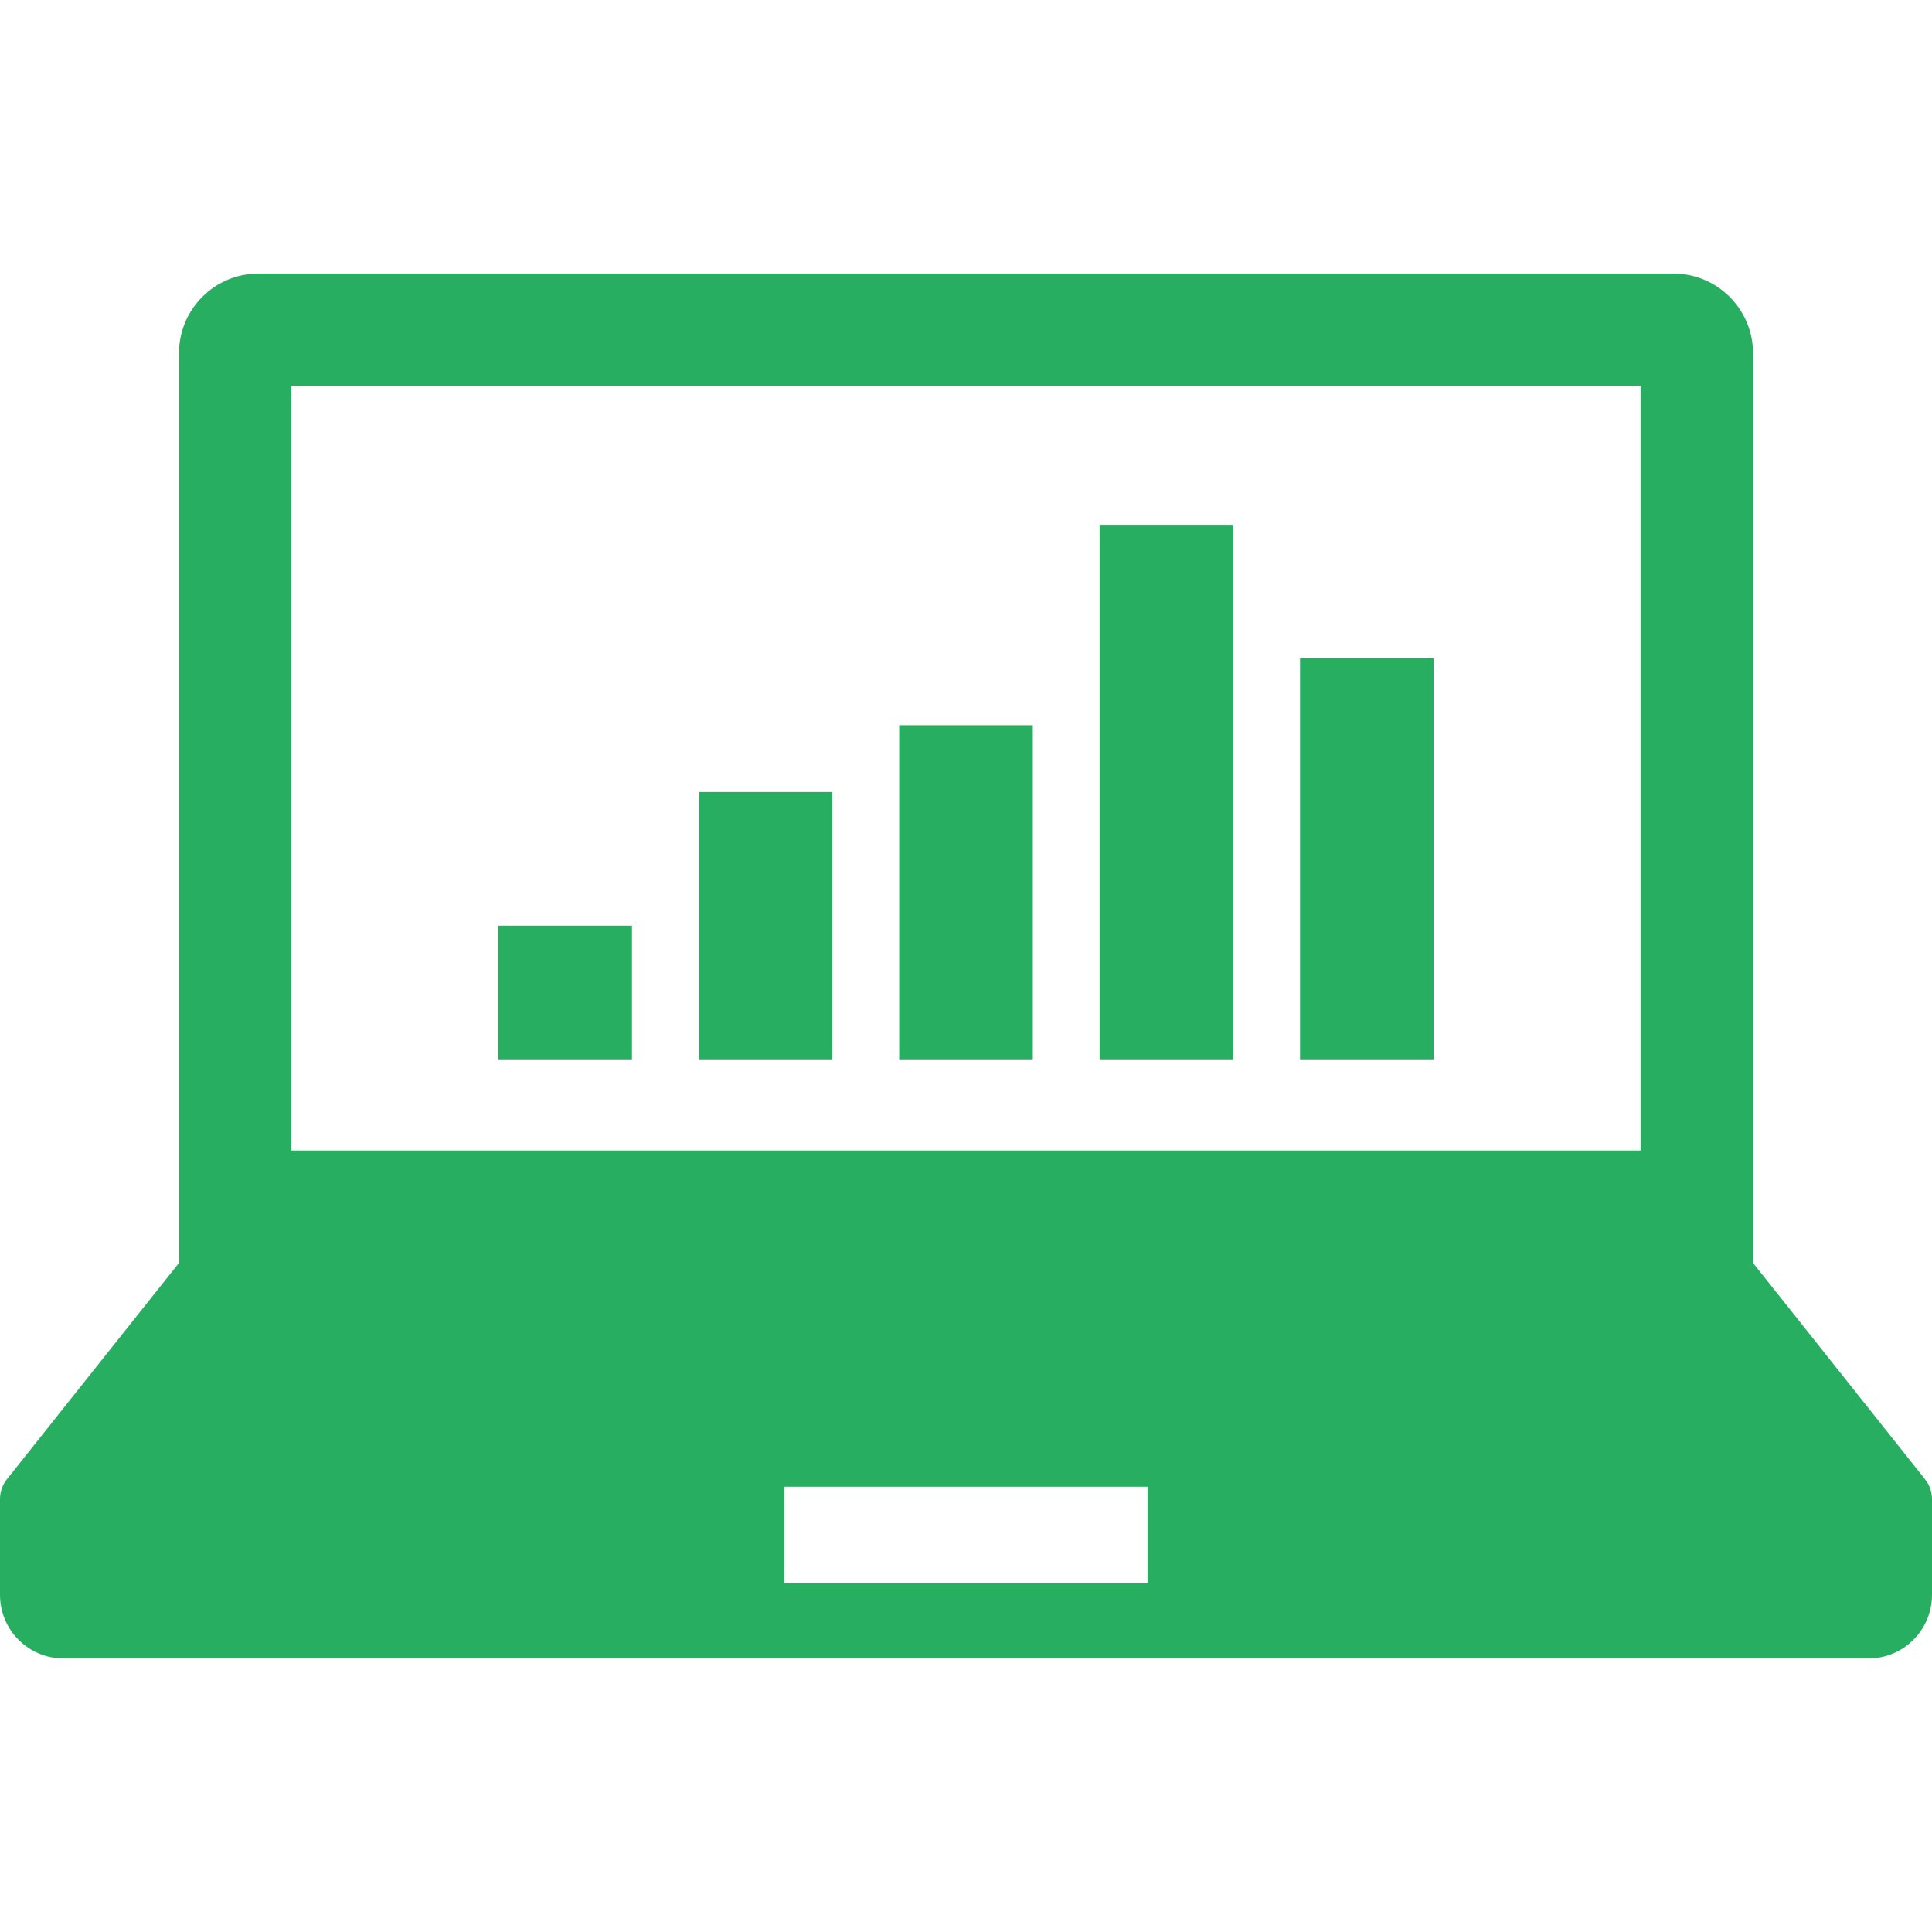
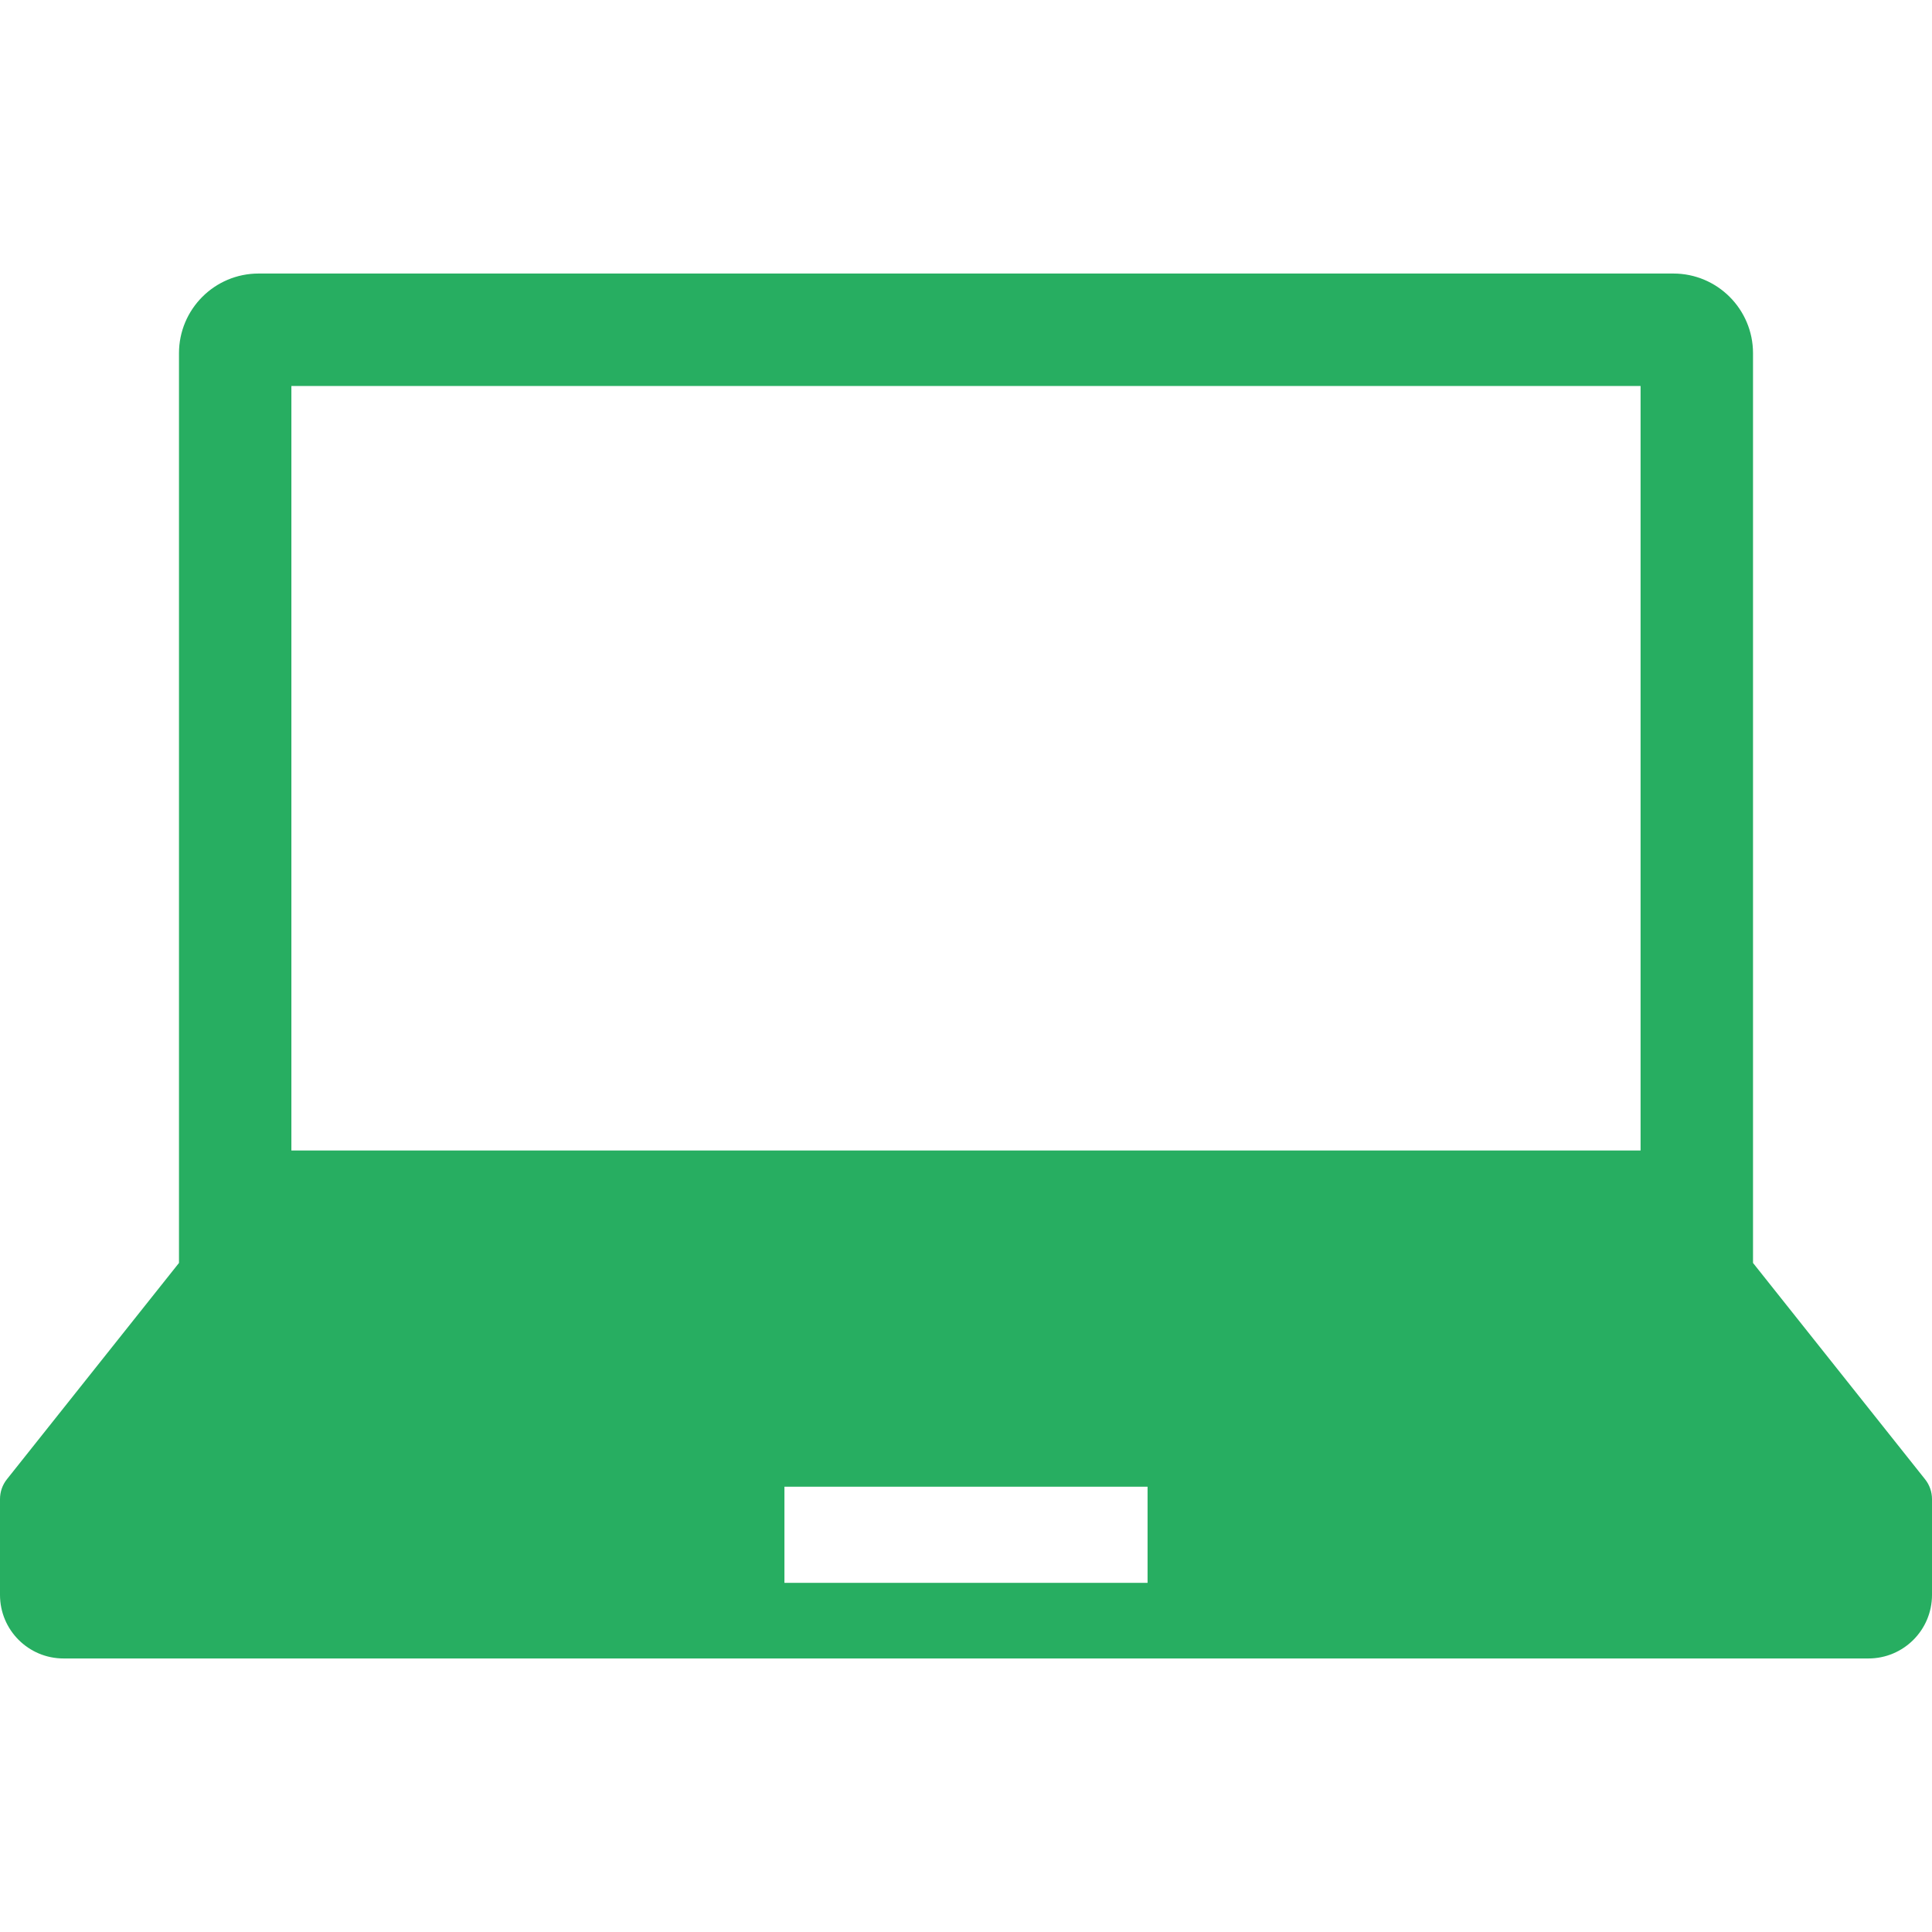
<svg xmlns="http://www.w3.org/2000/svg" width="50" height="50" viewBox="0 0 50 50" fill="none">
  <g id="performance-graph-svgrepo-com 1">
    <g id="Group">
      <path id="Vector" d="M49.82 38.283L45.368 32.685V9.142C45.368 8.003 44.445 7.079 43.306 7.079H6.693C5.554 7.079 4.632 8.003 4.632 9.142V32.685L0.179 38.283C0.062 38.429 0 38.61 0 38.798V41.276C0 42.185 0.736 42.921 1.645 42.921H48.355C49.263 42.921 50 42.185 50 41.276V38.798C50 38.61 49.937 38.429 49.82 38.283ZM7.541 9.989H42.458V29.775H7.541V9.989ZM29.699 40.964H20.301V38.476H29.699V40.964Z" fill="#27AE61" />
-       <path id="Vector_2" d="M16.355 23.956H12.897V27.415H16.355V23.956Z" fill="#27AE61" />
-       <path id="Vector_3" d="M21.542 20.498H18.084V27.415H21.542V20.498Z" fill="#27AE61" />
-       <path id="Vector_4" d="M26.729 18.769H23.271V27.415H26.729V18.769Z" fill="#27AE61" />
-       <path id="Vector_5" d="M31.916 13.582H28.458V27.415H31.916V13.582Z" fill="#27AE61" />
-       <path id="Vector_6" d="M37.103 17.04H33.645V27.415H37.103V17.04Z" fill="#27AE61" />
+       <path id="Vector_4" d="M26.729 18.769V27.415H26.729V18.769Z" fill="#27AE61" />
    </g>
  </g>
</svg>